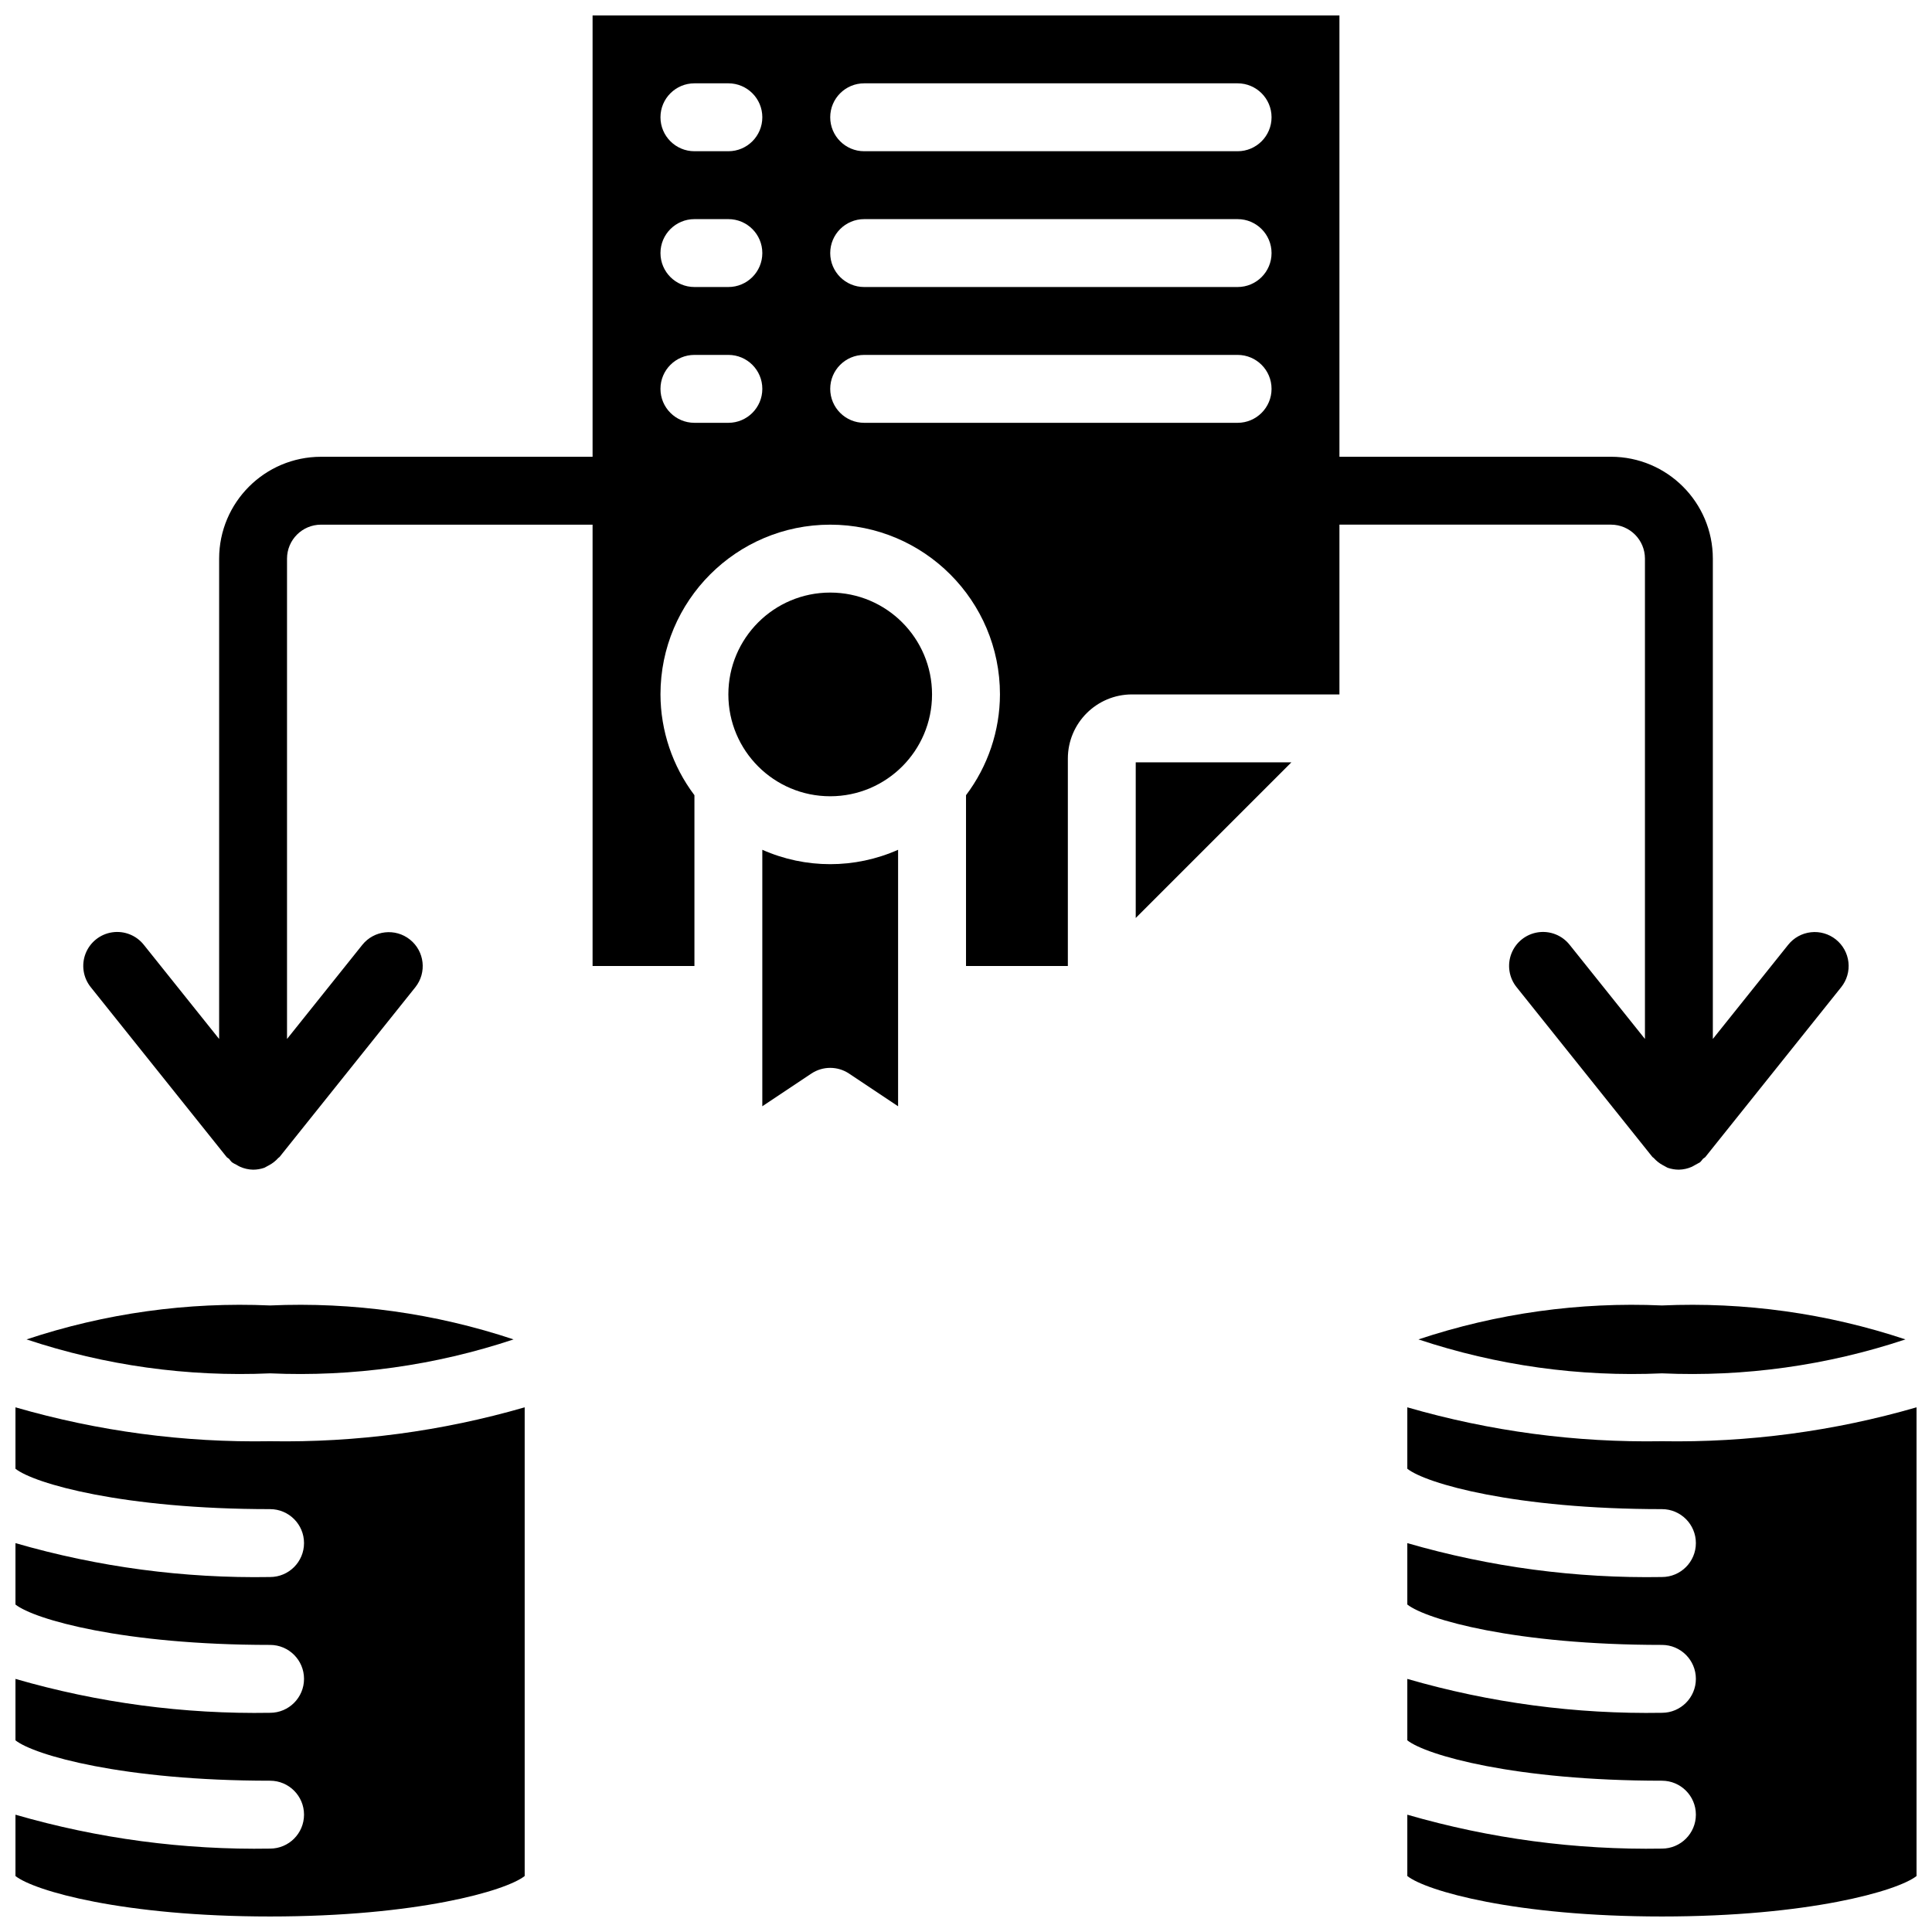
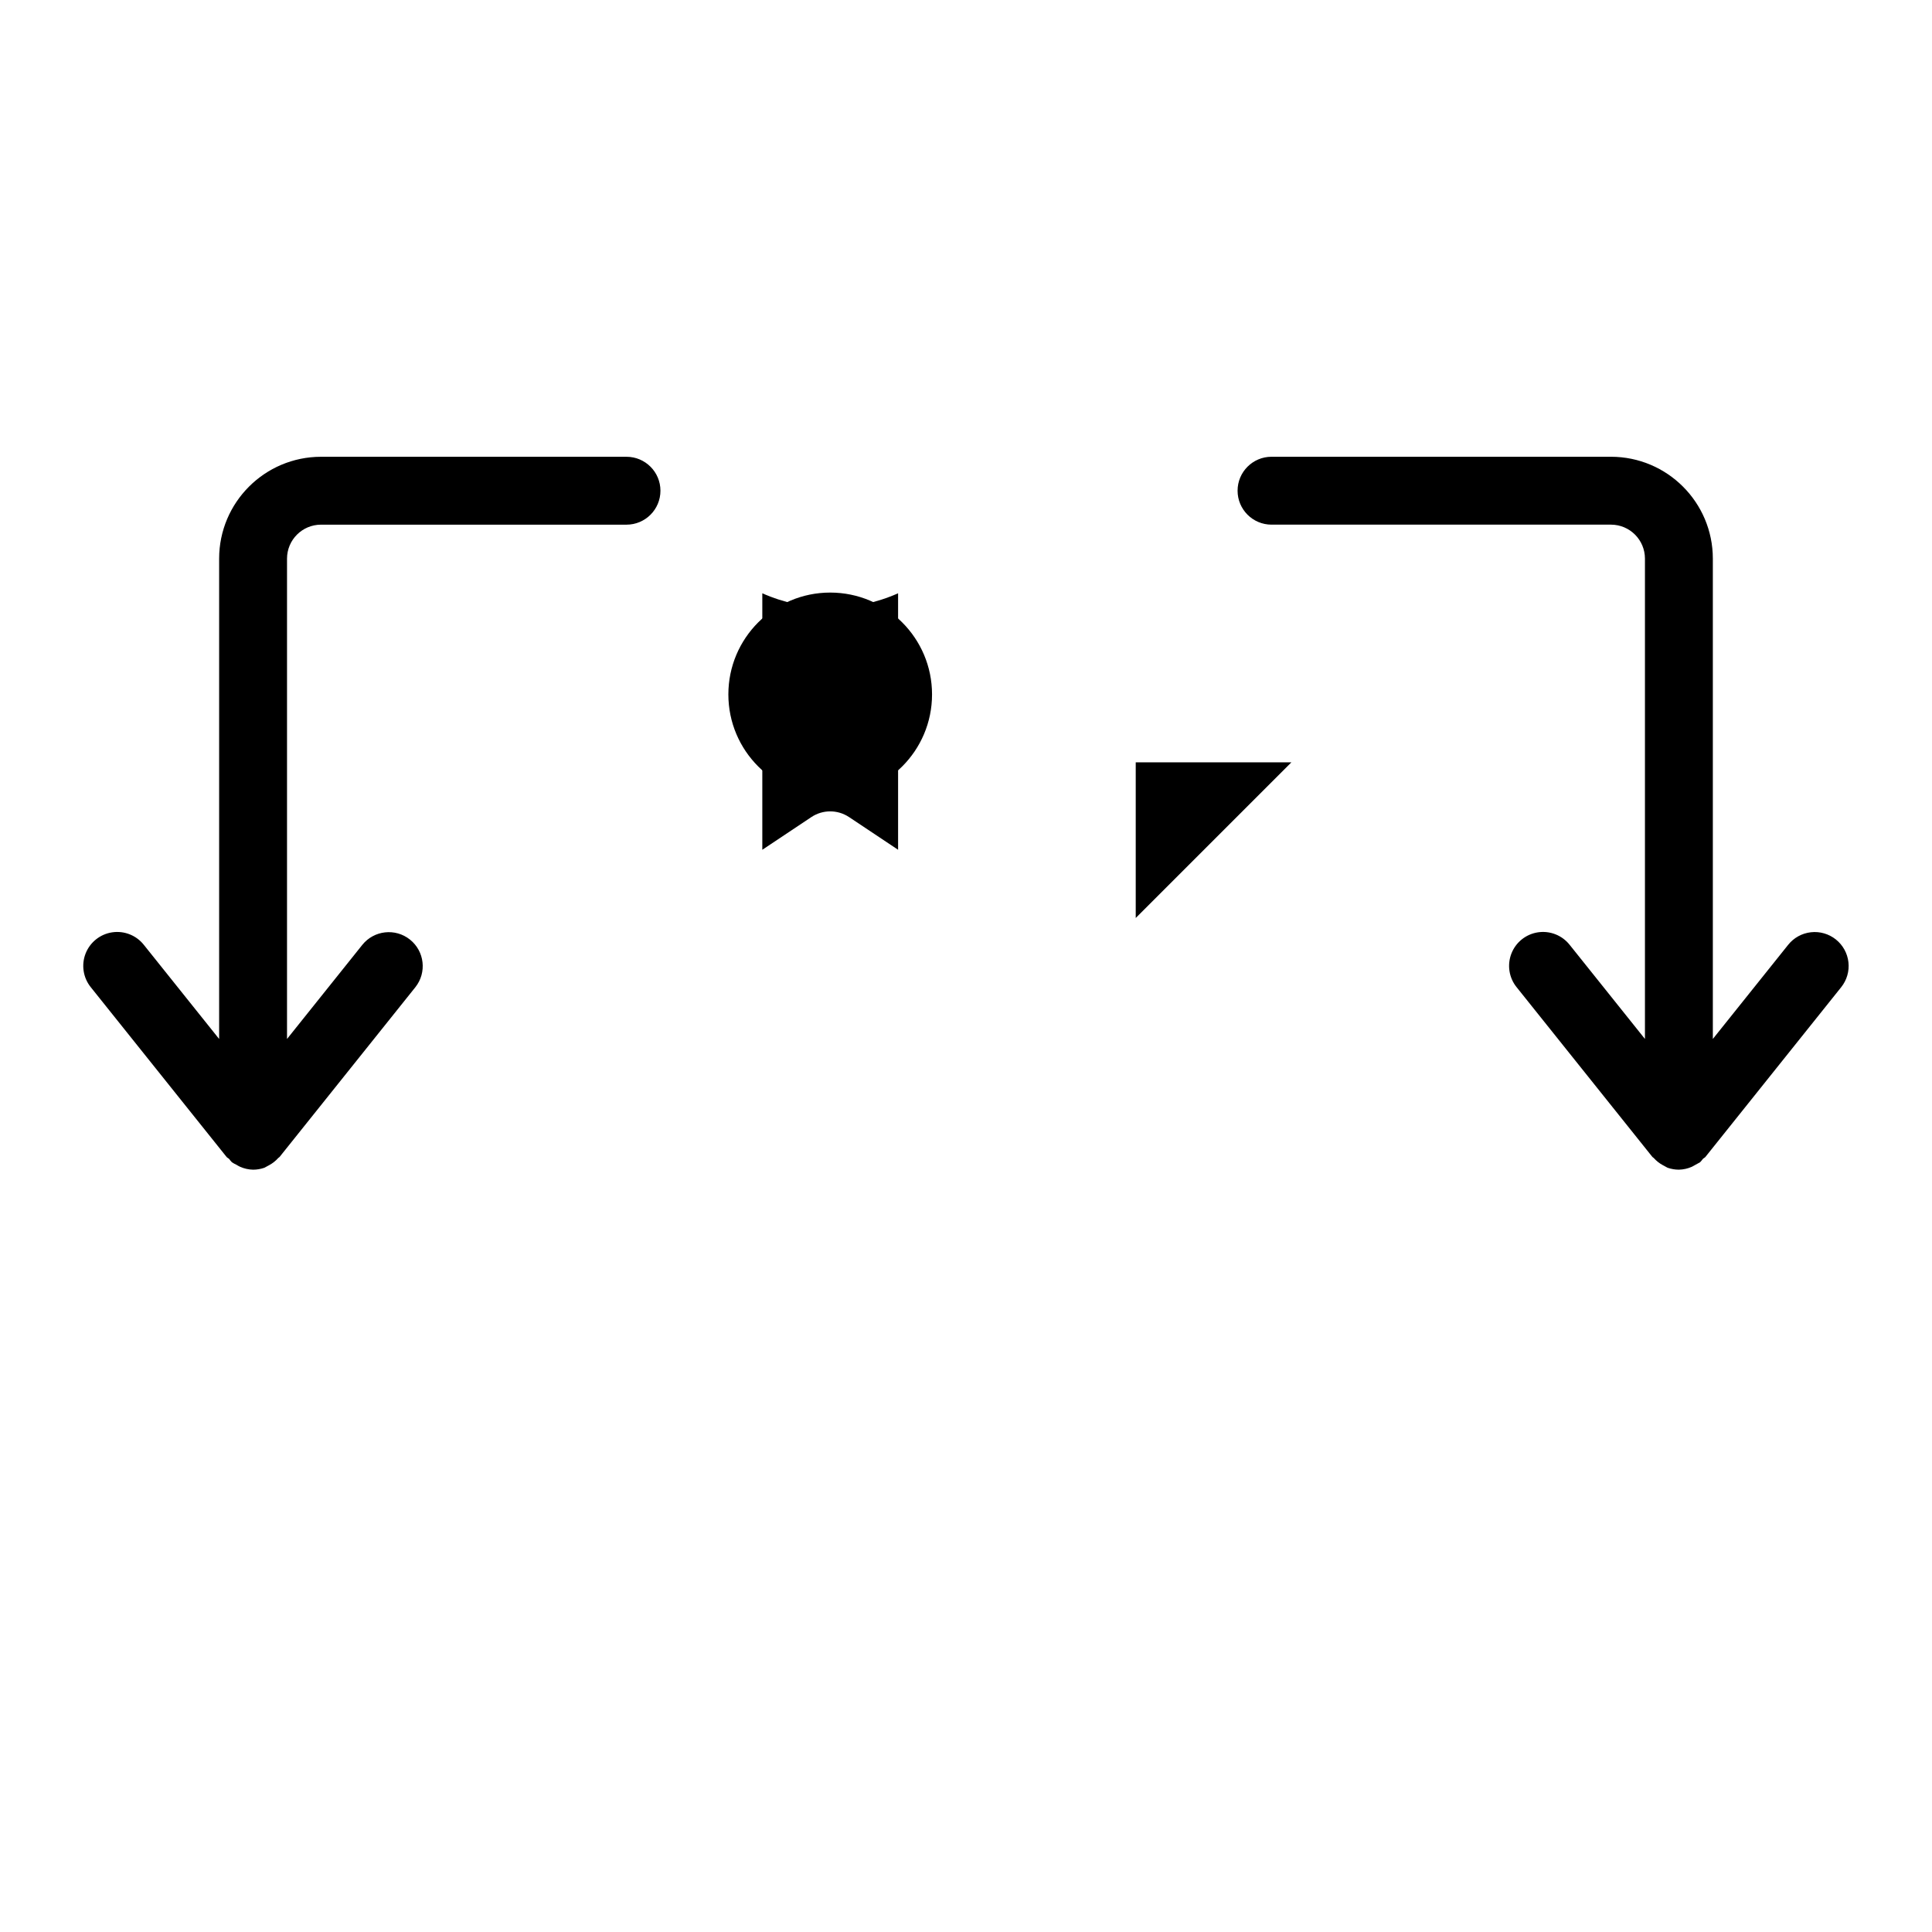
<svg xmlns="http://www.w3.org/2000/svg" width="800px" height="800px" version="1.1" viewBox="144 144 512 512">
  <defs>
    <clipPath id="c">
-       <path d="m148.09 489h135.91v162.9h-135.91z" />
-     </clipPath>
+       </clipPath>
    <clipPath id="b">
      <path d="m516 489h135.9v162.9h-135.9z" />
    </clipPath>
    <clipPath id="a">
-       <path d="m301 148.09h198v251.91h-198z" />
-     </clipPath>
+       </clipPath>
  </defs>
  <g clip-path="url(#c)">
    <path d="m215.57 489.96c21.883-0.973 43.754 2.078 64.531 8.996-20.777 6.922-42.648 9.969-64.531 8.996-21.879 0.973-43.75-2.074-64.531-8.996 20.781-6.918 42.652-9.969 64.531-8.996zm-67.473 151.21v-16.254c21.918 6.348 44.66 9.375 67.473 8.984 4.969 0 9-4.027 9-8.996s-4.031-8.996-9-8.996c-38.922 0-62.52-6.769-67.473-10.703v-16.277c21.918 6.348 44.66 9.375 67.473 8.984 4.969 0 9-4.027 9-8.996s-4.031-8.996-9-8.996c-38.922 0-62.52-6.766-67.473-10.703v-16.273c21.918 6.348 44.66 9.375 67.473 8.984 4.969 0 9-4.027 9-8.996s-4.031-8.996-9-8.996c-38.922 0-62.52-6.769-67.473-10.703v-16.277c21.918 6.348 44.66 9.375 67.473 8.984 22.816 0.391 45.559-2.637 67.477-8.984v124.21c-4.977 3.945-28.59 10.723-67.477 10.723-38.883 0-62.496-6.777-67.473-10.723z" />
  </g>
  <g clip-path="url(#b)">
-     <path d="m584.43 489.96c21.879-0.973 43.75 2.078 64.531 8.996-20.781 6.922-42.652 9.969-64.531 8.996-21.879 0.973-43.754-2.074-64.531-8.996 20.777-6.918 42.652-9.969 64.531-8.996zm-67.477 151.21v-16.254c21.918 6.348 44.66 9.375 67.477 8.984 4.969 0 8.996-4.027 8.996-8.996s-4.027-8.996-8.996-8.996c-38.926 0-62.52-6.769-67.477-10.703v-16.277c21.918 6.348 44.66 9.375 67.477 8.984 4.969 0 8.996-4.027 8.996-8.996s-4.027-8.996-8.996-8.996c-38.926 0-62.52-6.766-67.477-10.703v-16.273c21.918 6.348 44.66 9.375 67.477 8.984 4.969 0 8.996-4.027 8.996-8.996s-4.027-8.996-8.996-8.996c-38.926 0-62.52-6.769-67.477-10.703v-16.277c21.918 6.348 44.66 9.375 67.477 8.984 22.812 0.391 45.559-2.637 67.473-8.984v124.21c-4.977 3.945-28.586 10.723-67.473 10.723-38.887 0-62.496-6.777-67.477-10.723z" />
-   </g>
-   <path d="m346.02 369.2v67.973l13.004-8.668c3.019-2.012 6.957-2.012 9.98 0l13 8.668v-67.973c-11.457 5.086-24.527 5.086-35.984 0z" />
+     </g>
+   <path d="m346.02 369.2l13.004-8.668c3.019-2.012 6.957-2.012 9.98 0l13 8.668v-67.973c-11.457 5.086-24.527 5.086-35.984 0z" />
  <path d="m444.98 387.28 41.258-41.258h-41.258z" />
  <path d="m391 328.03c0 14.906-12.082 26.988-26.988 26.988s-26.988-12.082-26.988-26.988 12.082-26.992 26.988-26.992 26.988 12.086 26.988 26.992" />
  <g clip-path="url(#a)">
-     <path d="m301.04 148.09v251.91h26.992v-45.262c-5.812-7.695-8.969-17.07-9-26.711 0-24.844 20.141-44.984 44.984-44.984s44.984 20.141 44.984 44.984c-0.031 9.641-3.188 19.016-8.996 26.711v45.262h26.988v-54.984c0.012-9.379 7.613-16.98 16.992-16.988h54.98v-179.93zm35.988 107.96h-8.996c-4.969 0-9-4.031-9-9s4.031-8.996 9-8.996h8.996c4.969 0 8.996 4.027 8.996 8.996s-4.027 9-8.996 9zm0-35.988h-8.996c-4.969 0-9-4.027-9-8.996s4.031-8.996 9-8.996h8.996c4.969 0 8.996 4.027 8.996 8.996s-4.027 8.996-8.996 8.996zm0-35.984h-8.996c-4.969 0-9-4.031-9-9s4.031-8.996 9-8.996h8.996c4.969 0 8.996 4.027 8.996 8.996s-4.027 9-8.996 9zm134.95 71.973h-98.965c-4.969 0-8.996-4.031-8.996-9s4.027-8.996 8.996-8.996h98.965c4.969 0 8.996 4.027 8.996 8.996s-4.027 9-8.996 9zm0-35.988h-98.965c-4.969 0-8.996-4.027-8.996-8.996s4.027-8.996 8.996-8.996h98.965c4.969 0 8.996 4.027 8.996 8.996s-4.027 8.996-8.996 8.996zm0-35.984h-98.965c-4.969 0-8.996-4.031-8.996-9s4.027-8.996 8.996-8.996h98.965c4.969 0 8.996 4.027 8.996 8.996s-4.027 9-8.996 9z" />
-   </g>
+     </g>
  <path d="m310.03 265.05h-80.969c-14.898 0.016-26.973 12.09-26.988 26.988v127.3l-19.965-24.957c-2.004-2.523-5.203-3.781-8.391-3.301-3.184 0.48-5.867 2.629-7.039 5.629-1.168 3.004-0.641 6.402 1.379 8.91l35.988 44.984c0.188 0.23 0.473 0.324 0.68 0.535 0.223 0.309 0.465 0.598 0.727 0.867 0.383 0.254 0.785 0.477 1.203 0.668 0.309 0.195 0.625 0.371 0.957 0.527 1.086 0.488 2.262 0.75 3.453 0.777h0.004c1.012 0 2.019-0.172 2.977-0.504 0.188-0.066 0.328-0.195 0.508-0.273 0.266-0.125 0.527-0.266 0.777-0.418 0.906-0.488 1.719-1.129 2.402-1.895 0.105-0.121 0.258-0.16 0.359-0.285l35.984-44.984c3.082-3.883 2.445-9.523-1.426-12.617-3.867-3.094-9.512-2.477-12.621 1.379l-19.965 24.957v-127.3c0.008-4.965 4.031-8.988 8.996-8.996h80.969c4.969 0 8.996-4.027 8.996-8.996s-4.027-8.996-8.996-8.996z" />
  <path d="m630.53 392.97c-1.863-1.488-4.242-2.18-6.613-1.914-2.371 0.262-4.539 1.457-6.027 3.32l-19.969 24.957v-127.3c-0.016-14.898-12.09-26.973-26.988-26.988h-89.965c-4.969 0-8.996 4.027-8.996 8.996s4.027 8.996 8.996 8.996h89.965c4.965 0.008 8.992 4.031 8.996 8.996v127.3l-19.965-24.957c-2.004-2.523-5.203-3.781-8.387-3.301-3.188 0.48-5.871 2.629-7.039 5.629-1.168 3.004-0.645 6.402 1.379 8.91l35.984 44.984c0.102 0.125 0.258 0.164 0.363 0.285 0.68 0.766 1.492 1.406 2.394 1.891 0.254 0.156 0.512 0.297 0.781 0.422 0.18 0.078 0.32 0.207 0.508 0.273 0.957 0.332 1.965 0.504 2.977 0.504h0.004c1.195-0.027 2.367-0.289 3.457-0.777 0.719-0.398 1.438-0.797 2.16-1.195 0.262-0.27 0.504-0.559 0.727-0.863 0.203-0.215 0.492-0.309 0.68-0.539l35.984-44.984c1.492-1.863 2.184-4.242 1.918-6.613-0.262-2.371-1.461-4.539-3.324-6.031z" />
</svg>